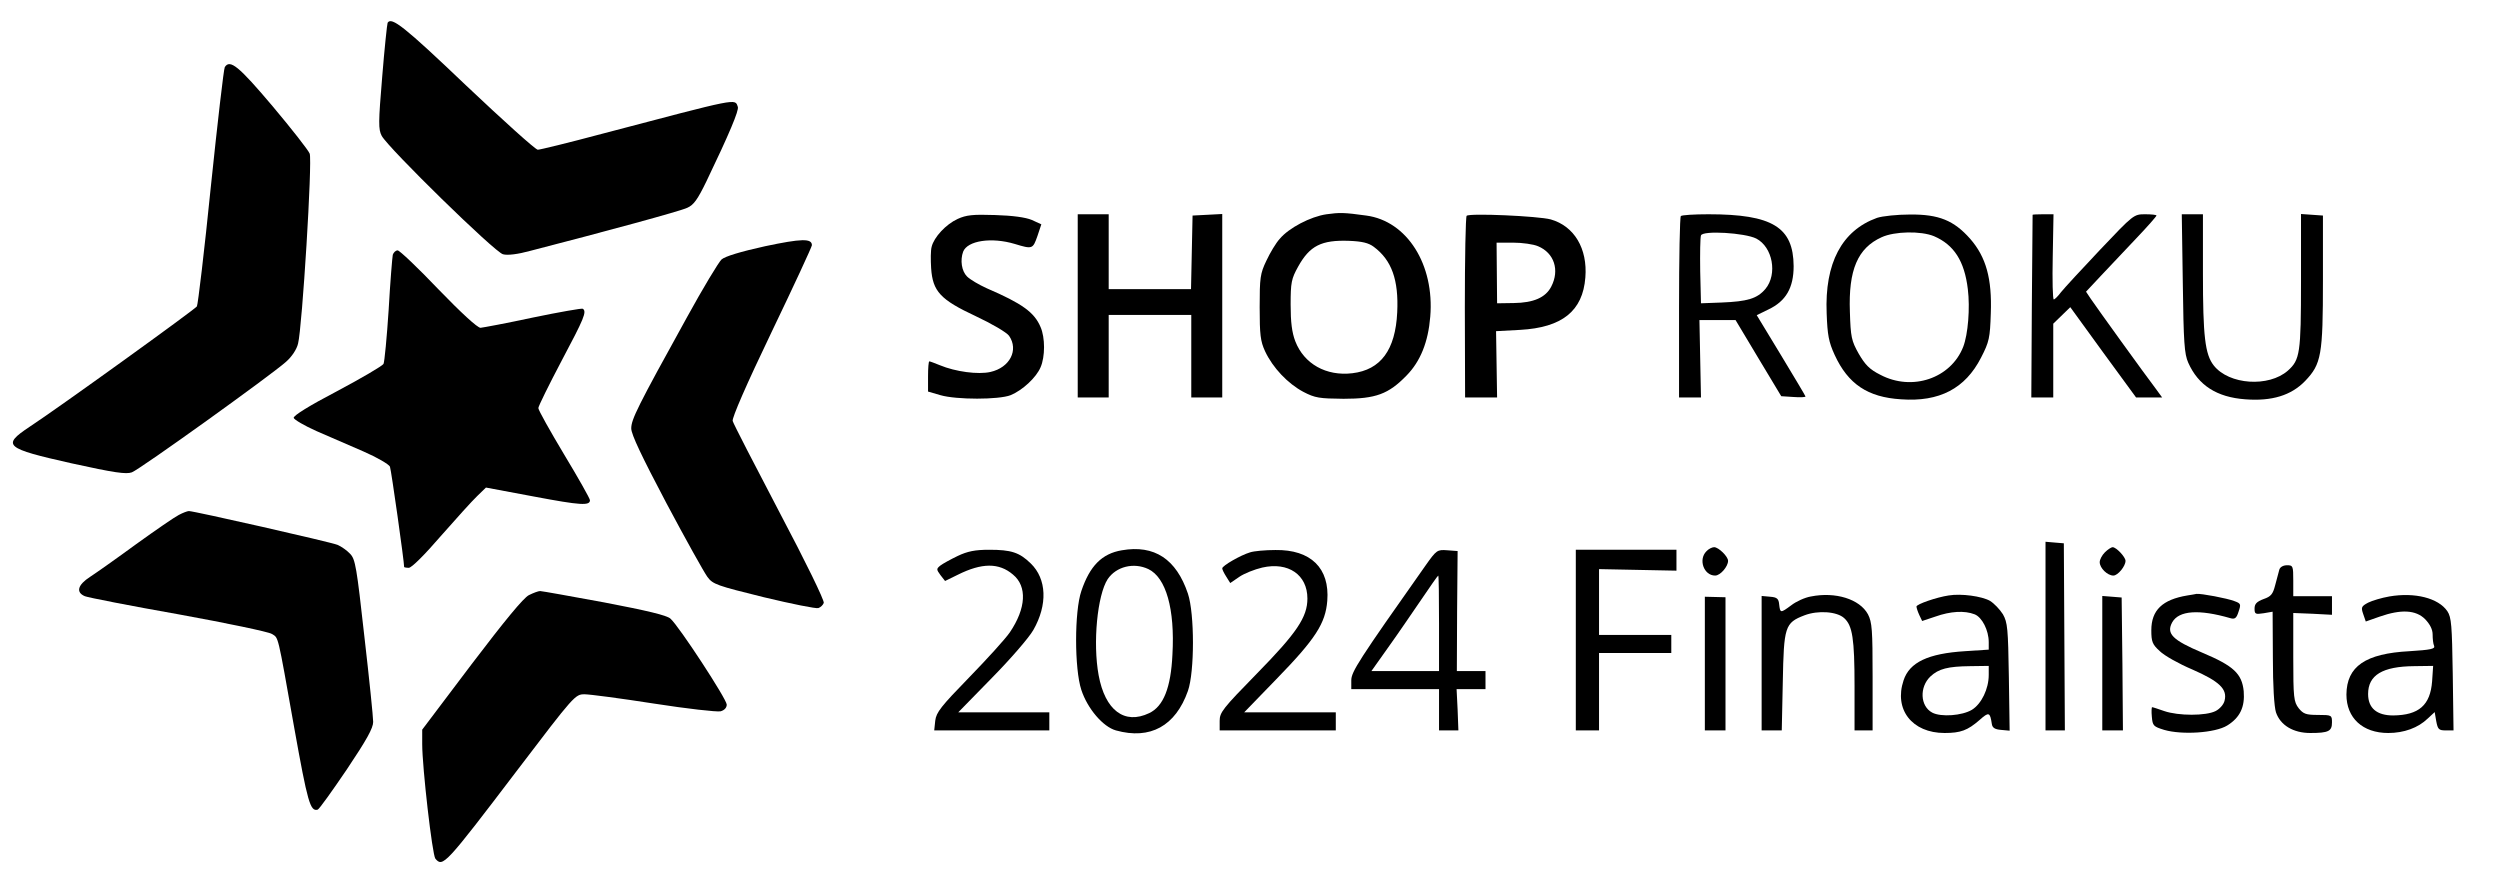
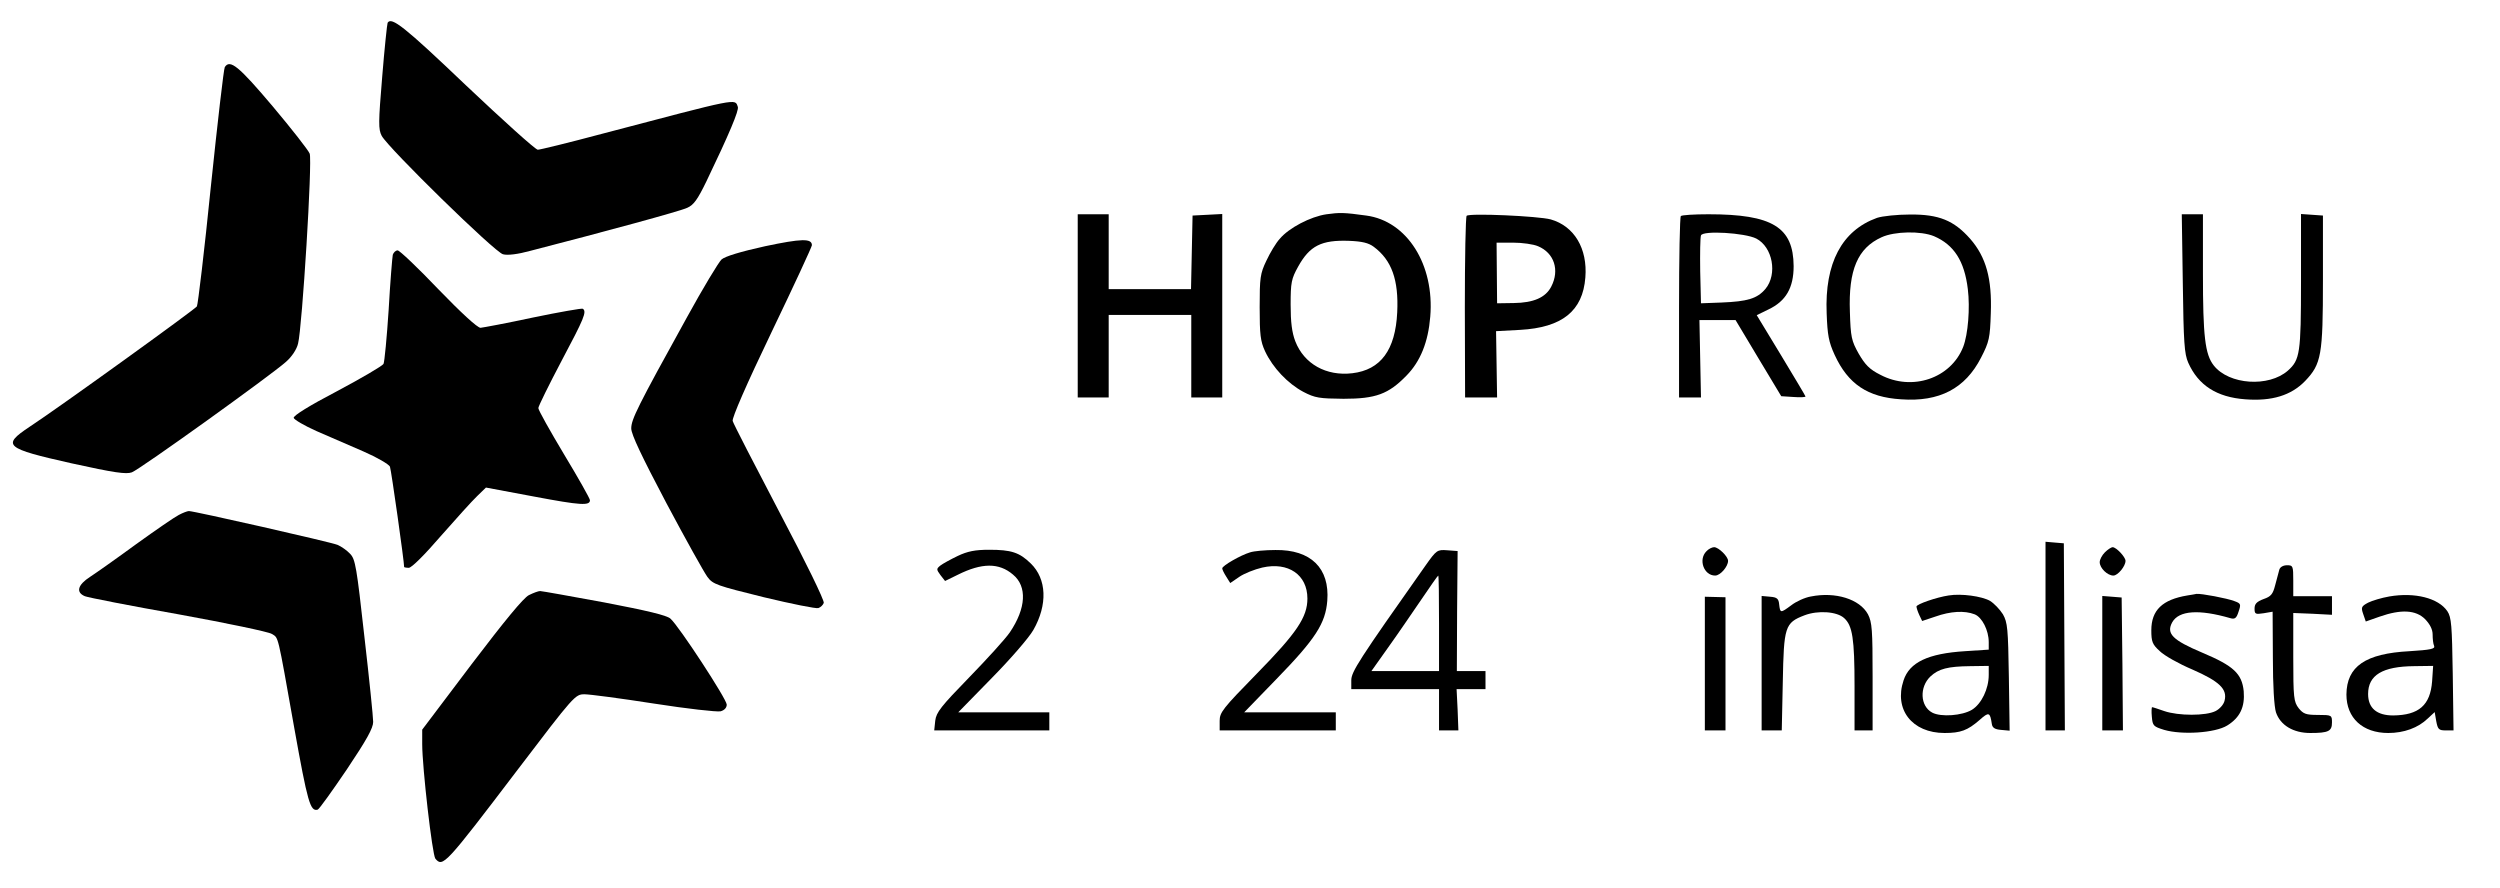
<svg xmlns="http://www.w3.org/2000/svg" preserveAspectRatio="xMidYMid meet" viewBox="31.403 311.978 968.704 344.064" version="1.0" style="max-height: 500px" width="968.704" height="344.064">
  <g stroke="none" fill="#000000" transform="translate(0,1024) scale(0.1,-0.1)">
    <path d="M1816 7032 c-2 -4 -12 -98 -21 -209 -15 -179 -15 -204 -2 -229 25&#10;-47 439 -452 470 -459 17 -5 58 0 105 13 291 75 582 154 609 167 25 11 40 32&#10;74 102 89 185 127 276 122 289 -12 33 11 37 -529 -105 -127 -34 -238 -61 -246&#10;-61 -9 0 -134 113 -279 250 -239 228 -288 266 -303 242z" />
    <path d="M1185 6860 c-4 -6 -28 -214 -54 -463 -25 -248 -50 -457 -54 -464 -8&#10;-12 -536 -393 -649 -467 -108 -72 -95 -83 163 -141 168 -37 212 -43 234 -35&#10;32 12 540 377 597 428 23 20 42 49 47 71 16 62 56 709 45 736 -5 13 -70 96&#10;-144 184 -131 155 -165 183 -185 151z" />
    <path d="M5454 6290 c-62 -9 -146 -53 -181 -95 -15 -16 -38 -55 -52 -85 -24&#10;-50 -26 -66 -26 -180 0 -107 3 -132 21 -171 30 -64 88 -125 148 -157 46 -24&#10;62 -26 156 -27 125 0 174 18 244 90 54 55 84 130 92 228 17 202 -90 371 -248&#10;392 -86 12 -104 12 -154 5z m183 -126 c70 -52 97 -129 91 -254 -7 -146 -64&#10;-223 -174 -236 -101 -12 -187 36 -221 124 -13 34 -18 74 -18 142 0 86 3 100&#10;29 147 45 81 90 104 198 100 50 -2 75 -8 95 -23z" />
-     <path d="M4025 6272 c-46 -21 -92 -71 -101 -108 -4 -14 -4 -51 -2 -83 6 -90&#10;36 -122 173 -186 62 -29 120 -63 129 -76 38 -55 3 -123 -72 -140 -48 -11 -136&#10;1 -196 26 -20 8 -38 15 -41 15 -3 0 -5 -26 -5 -59 l0 -58 48 -14 c62 -18 226&#10;-18 272 0 46 19 99 68 116 108 18 41 18 115 0 156 -24 57 -71 91 -208 150 -31&#10;14 -65 34 -77 46 -21 21 -27 63 -15 96 17 43 110 57 200 30 69 -21 70 -20 88&#10;31 l15 45 -37 17 c-24 10 -74 17 -142 19 -87 3 -112 0 -145 -15z" />
    <path d="M4490 5935 l0 -355 60 0 60 0 0 160 0 160 160 0 160 0 0 -160 0 -160&#10;60 0 60 0 0 355 0 356 -57 -3 -58 -3 -3 -142 -3 -143 -159 0 -160 0 0 145 0&#10;145 -60 0 -60 0 0 -355z" />
    <path d="M5997 6284 c-4 -4 -7 -164 -7 -356 l1 -348 62 0 62 0 -2 129 -2 128&#10;93 5 c163 9 243 73 253 203 9 112 -43 199 -134 225 -48 13 -315 25 -326 14z&#10;m277 -118 c62 -26 84 -92 51 -156 -22 -43 -69 -63 -145 -64 l-65 -1 -1 118 -1&#10;117 64 0 c35 0 79 -6 97 -14z" />
    <path d="M6827 6283 c-4 -3 -7 -163 -7 -355 l0 -348 43 0 42 0 -3 150 -3 150&#10;70 0 70 0 88 -147 89 -148 47 -3 c26 -2 47 -1 47 2 0 2 -43 74 -95 160 l-94&#10;155 45 22 c68 32 98 84 98 168 -1 151 -82 201 -330 201 -55 0 -104 -3 -107 -7z&#10;m292 -87 c64 -33 83 -138 36 -195 -32 -38 -70 -49 -170 -53 l-80 -3 -3 124&#10;c-1 69 0 131 3 139 7 20 170 10 214 -12z" />
    <path d="M7587 6276 c-136 -49 -203 -175 -195 -370 3 -84 8 -111 31 -161 52&#10;-113 128 -164 257 -172 149 -11 249 42 310 161 32 62 35 77 38 172 5 134 -18&#10;218 -80 289 -63 71 -121 95 -233 94 -49 0 -107 -6 -128 -13z m221 -71 c77 -33&#10;118 -96 131 -205 9 -73 1 -175 -18 -224 -48 -122 -198 -173 -321 -108 -42 21&#10;-59 39 -84 82 -28 50 -31 64 -34 162 -6 162 30 247 123 289 50 23 152 25 203&#10;4z" />
-     <path d="M8190 6288 c0 -2 -1 -162 -3 -356 l-2 -352 43 0 42 0 0 143 0 143 33&#10;32 33 32 127 -175 128 -175 51 0 50 0 -24 33 c-42 55 -233 320 -253 350 l-18&#10;27 59 63 c32 34 93 99 136 144 43 45 78 85 78 88 0 3 -20 5 -44 5 -44 0 -45&#10;-1 -174 -137 -72 -76 -140 -150 -152 -165 -12 -16 -24 -28 -28 -28 -4 0 -6 74&#10;-4 165 l3 165 -41 0 c-22 0 -40 -1 -40 -2z" />
    <path d="M8772 6023 c3 -230 6 -274 21 -308 39 -88 111 -134 221 -142 103 -8&#10;178 15 232 71 63 66 69 100 69 391 l0 250 -42 3 -43 3 0 -261 c0 -279 -4 -304&#10;-51 -346 -74 -65 -228 -55 -287 20 -34 43 -42 114 -42 356 l0 230 -41 0 -41 0&#10;4 -267z" />
    <path d="M3278 6166 c-95 -21 -154 -39 -168 -51 -11 -10 -72 -111 -134 -224&#10;-193 -349 -216 -396 -216 -431 0 -23 41 -109 136 -289 75 -141 147 -270 159&#10;-286 21 -29 37 -34 219 -79 108 -26 203 -45 211 -42 9 3 18 12 21 20 3 9 -70&#10;159 -171 350 -97 185 -179 344 -182 355 -3 12 53 141 151 345 86 179 156 330&#10;156 336 0 27 -40 26 -182 -4z" />
    <path d="M1836 6133 c-2 -10 -10 -106 -16 -213 -7 -107 -16 -202 -20 -210 -5&#10;-8 -85 -55 -179 -105 -109 -57 -170 -95 -169 -104 2 -7 41 -30 88 -51 47 -20&#10;129 -56 182 -79 53 -23 99 -50 103 -59 5 -13 55 -367 55 -389 0 -1 8 -3 18 -3&#10;11 0 62 51 124 123 59 67 122 137 141 155 l34 33 187 -35 c180 -34 216 -36&#10;216 -14 0 6 -45 86 -100 177 -55 92 -100 172 -100 180 0 7 41 90 90 183 87&#10;164 99 191 82 202 -4 2 -91 -13 -192 -34 -102 -22 -194 -39 -204 -40 -12 0&#10;-75 58 -164 150 -79 83 -150 150 -157 150 -8 0 -16 -8 -19 -17z" />
    <path d="M1007 5125 c-16 -8 -90 -59 -165 -113 -75 -55 -156 -112 -179 -127&#10;-48 -31 -56 -60 -20 -75 12 -5 175 -37 362 -70 187 -34 350 -68 362 -76 27&#10;-17 21 8 87 -363 52 -290 62 -326 91 -318 6 2 56 72 113 156 77 115 102 160&#10;102 184 0 18 -15 166 -34 330 -30 270 -35 300 -55 321 -13 14 -35 29 -49 35&#10;-27 11 -556 131 -576 131 -6 0 -24 -7 -39 -15z" />
    <path d="M8240 4656 l0 -366 38 0 37 0 -2 362 -2 363 -36 3 -35 3 0 -365z" />
-     <path d="M4661 4988 c-77 -13 -124 -60 -157 -158 -27 -79 -27 -301 0 -383 24&#10;-73 84 -143 134 -157 133 -37 231 17 279 153 26 74 26 299 0 377 -45 134 -130&#10;190 -256 168z m103 -73 c68 -33 103 -154 93 -331 -6 -129 -35 -201 -90 -227&#10;-96 -46 -171 11 -196 147 -23 125 -5 310 35 372 33 49 101 66 158 39z" />
    <path d="M6926 4984 c-32 -32 -10 -94 34 -94 20 0 50 35 50 57 0 17 -37 53&#10;-54 53 -8 0 -22 -7 -30 -16z" />
-     <path d="M8470 4980 c-11 -11 -20 -28 -20 -38 0 -23 30 -52 53 -52 17 0 47 36&#10;47 57 0 15 -36 53 -50 53 -5 0 -19 -9 -30 -20z" />
+     <path d="M8470 4980 c-11 -11 -20 -28 -20 -38 0 -23 30 -52 53 -52 17 0 47 36&#10;47 57 0 15 -36 53 -50 53 -5 0 -19 -9 -30 -20" />
    <path d="M4025 4966 c-27 -13 -58 -30 -67 -37 -16 -13 -16 -15 0 -37 l18 -23&#10;49 24 c94 47 160 47 214 1 56 -46 51 -131 -12 -224 -17 -25 -88 -103 -158&#10;-175 -109 -112 -127 -135 -131 -167 l-4 -38 223 0 223 0 0 35 0 35 -177 0&#10;-176 0 130 133 c71 72 144 156 161 186 56 98 52 198 -10 258 -44 43 -76 53&#10;-161 53 -55 0 -84 -6 -122 -24z" />
    <path d="M5158 4980 c-37 -11 -108 -52 -108 -62 0 -5 7 -19 16 -33 l15 -24 35&#10;24 c19 13 59 29 89 36 101 23 175 -28 175 -120 0 -72 -41 -133 -196 -291 -132&#10;-135 -144 -150 -144 -183 l0 -37 225 0 225 0 0 35 0 35 -177 0 -178 0 125 129&#10;c152 156 190 216 197 303 10 127 -64 199 -201 197 -39 0 -83 -4 -98 -9z" />
    <path d="M5837 4928 c-259 -367 -287 -411 -287 -444 l0 -34 170 0 170 0 0 -80&#10;0 -80 38 0 37 0 -3 80 -4 80 56 0 56 0 0 35 0 35 -55 0 -56 0 1 233 2 232 -40&#10;3 c-39 3 -42 1 -85 -60z m53 -223 l0 -185 -131 0 -131 0 66 93 c36 50 93 134&#10;128 185 34 50 63 92 65 92 2 0 3 -83 3 -185z" />
-     <path d="M6420 4640 l0 -350 45 0 45 0 0 150 0 150 140 0 140 0 0 35 0 35&#10;-140 0 -140 0 0 128 0 127 150 -3 150 -3 0 40 0 41 -195 0 -195 0 0 -350z" />
    <path d="M9146 4913 c-3 -10 -10 -37 -16 -60 -9 -35 -16 -44 -45 -54 -27 -10&#10;-35 -19 -35 -37 0 -21 3 -23 35 -18 l35 6 1 -178 c0 -110 5 -190 12 -212 17&#10;-50 67 -80 133 -80 71 0 84 7 84 41 0 28 -1 29 -54 29 -47 0 -57 4 -75 26 -19&#10;25 -21 40 -21 198 l0 171 75 -3 75 -4 0 36 0 36 -75 0 -75 0 0 60 c0 57 -1 60&#10;-24 60 -15 0 -27 -7 -30 -17z" />
    <path d="M2363 4814 c-21 -11 -92 -97 -222 -268 l-191 -253 0 -56 c0 -90 39&#10;-429 51 -444 29 -34 37 -26 319 345 219 288 223 292 259 292 20 0 141 -16 269&#10;-36 128 -20 244 -33 258 -30 15 4 24 14 24 26 0 21 -185 304 -218 333 -14 13&#10;-90 31 -257 63 -130 24 -242 44 -248 44 -7 0 -26 -7 -44 -16z" />
    <path d="M7331 4809 c-24 -4 -58 -20 -76 -34 -42 -31 -43 -31 -47 3 -2 22 -8&#10;28 -35 30 l-33 3 0 -260 0 -261 39 0 39 0 4 188 c4 214 8 229 84 258 52 20&#10;126 15 154 -11 32 -29 40 -80 40 -262 l0 -173 35 0 35 0 0 208 c0 182 -2 211&#10;-18 242 -32 59 -126 88 -221 69z" />
    <path d="M7865 4813 c-47 -7 -125 -34 -125 -43 0 -5 5 -20 11 -33 l11 -23 51&#10;17 c59 21 113 24 152 9 29 -11 55 -62 55 -108 l0 -29 -92 -6 c-143 -9 -215&#10;-43 -238 -113 -38 -113 33 -204 159 -204 62 0 89 10 135 50 37 33 41 31 48&#10;-15 2 -15 12 -21 36 -23 l33 -3 -3 208 c-3 188 -5 211 -23 243 -12 19 -34 42&#10;-50 52 -32 18 -111 29 -160 21z m155 -308 c0 -54 -28 -112 -65 -135 -38 -23&#10;-120 -29 -154 -11 -47 25 -50 99 -7 140 32 30 68 39 154 40 l72 1 0 -35z" />
    <path d="M8790 4813 c-97 -16 -140 -57 -140 -135 0 -44 4 -55 33 -81 17 -17&#10;74 -49 126 -71 105 -46 136 -76 125 -120 -3 -15 -19 -33 -35 -41 -37 -19 -144&#10;-19 -199 0 -23 8 -44 15 -47 15 -2 0 -3 -17 -1 -37 3 -35 6 -38 48 -51 69 -20&#10;197 -12 244 17 50 31 69 72 64 133 -7 68 -39 98 -160 149 -116 49 -141 74&#10;-117 118 26 46 104 51 225 16 17 -5 24 -1 32 25 10 29 9 32 -16 41 -28 11&#10;-129 30 -147 28 -5 -1 -21 -4 -35 -6z" />
    <path d="M9572 4809 c-29 -5 -66 -16 -82 -24 -26 -14 -28 -18 -19 -44 l10 -29&#10;54 19 c83 29 140 26 176 -10 19 -20 29 -40 29 -59 0 -17 2 -37 6 -45 4 -11&#10;-14 -15 -95 -20 -172 -9 -244 -59 -245 -168 0 -91 63 -149 162 -149 61 0 116&#10;20 153 56 l27 25 6 -35 c6 -32 10 -36 37 -36 l30 0 -3 218 c-3 189 -5 220 -21&#10;244 -35 51 -126 74 -225 57z m166 -329 c-7 -92 -51 -131 -151 -132 -63 0 -97&#10;28 -97 83 0 73 55 107 179 108 l73 1 -4 -60z" />
    <path d="M6920 4549 l0 -259 40 0 40 0 0 258 0 258 -40 1 -40 1 0 -259z" />
    <path d="M8460 4551 l0 -261 40 0 40 0 -2 258 -3 257 -37 3 -38 3 0 -260z" />
  </g>
</svg>